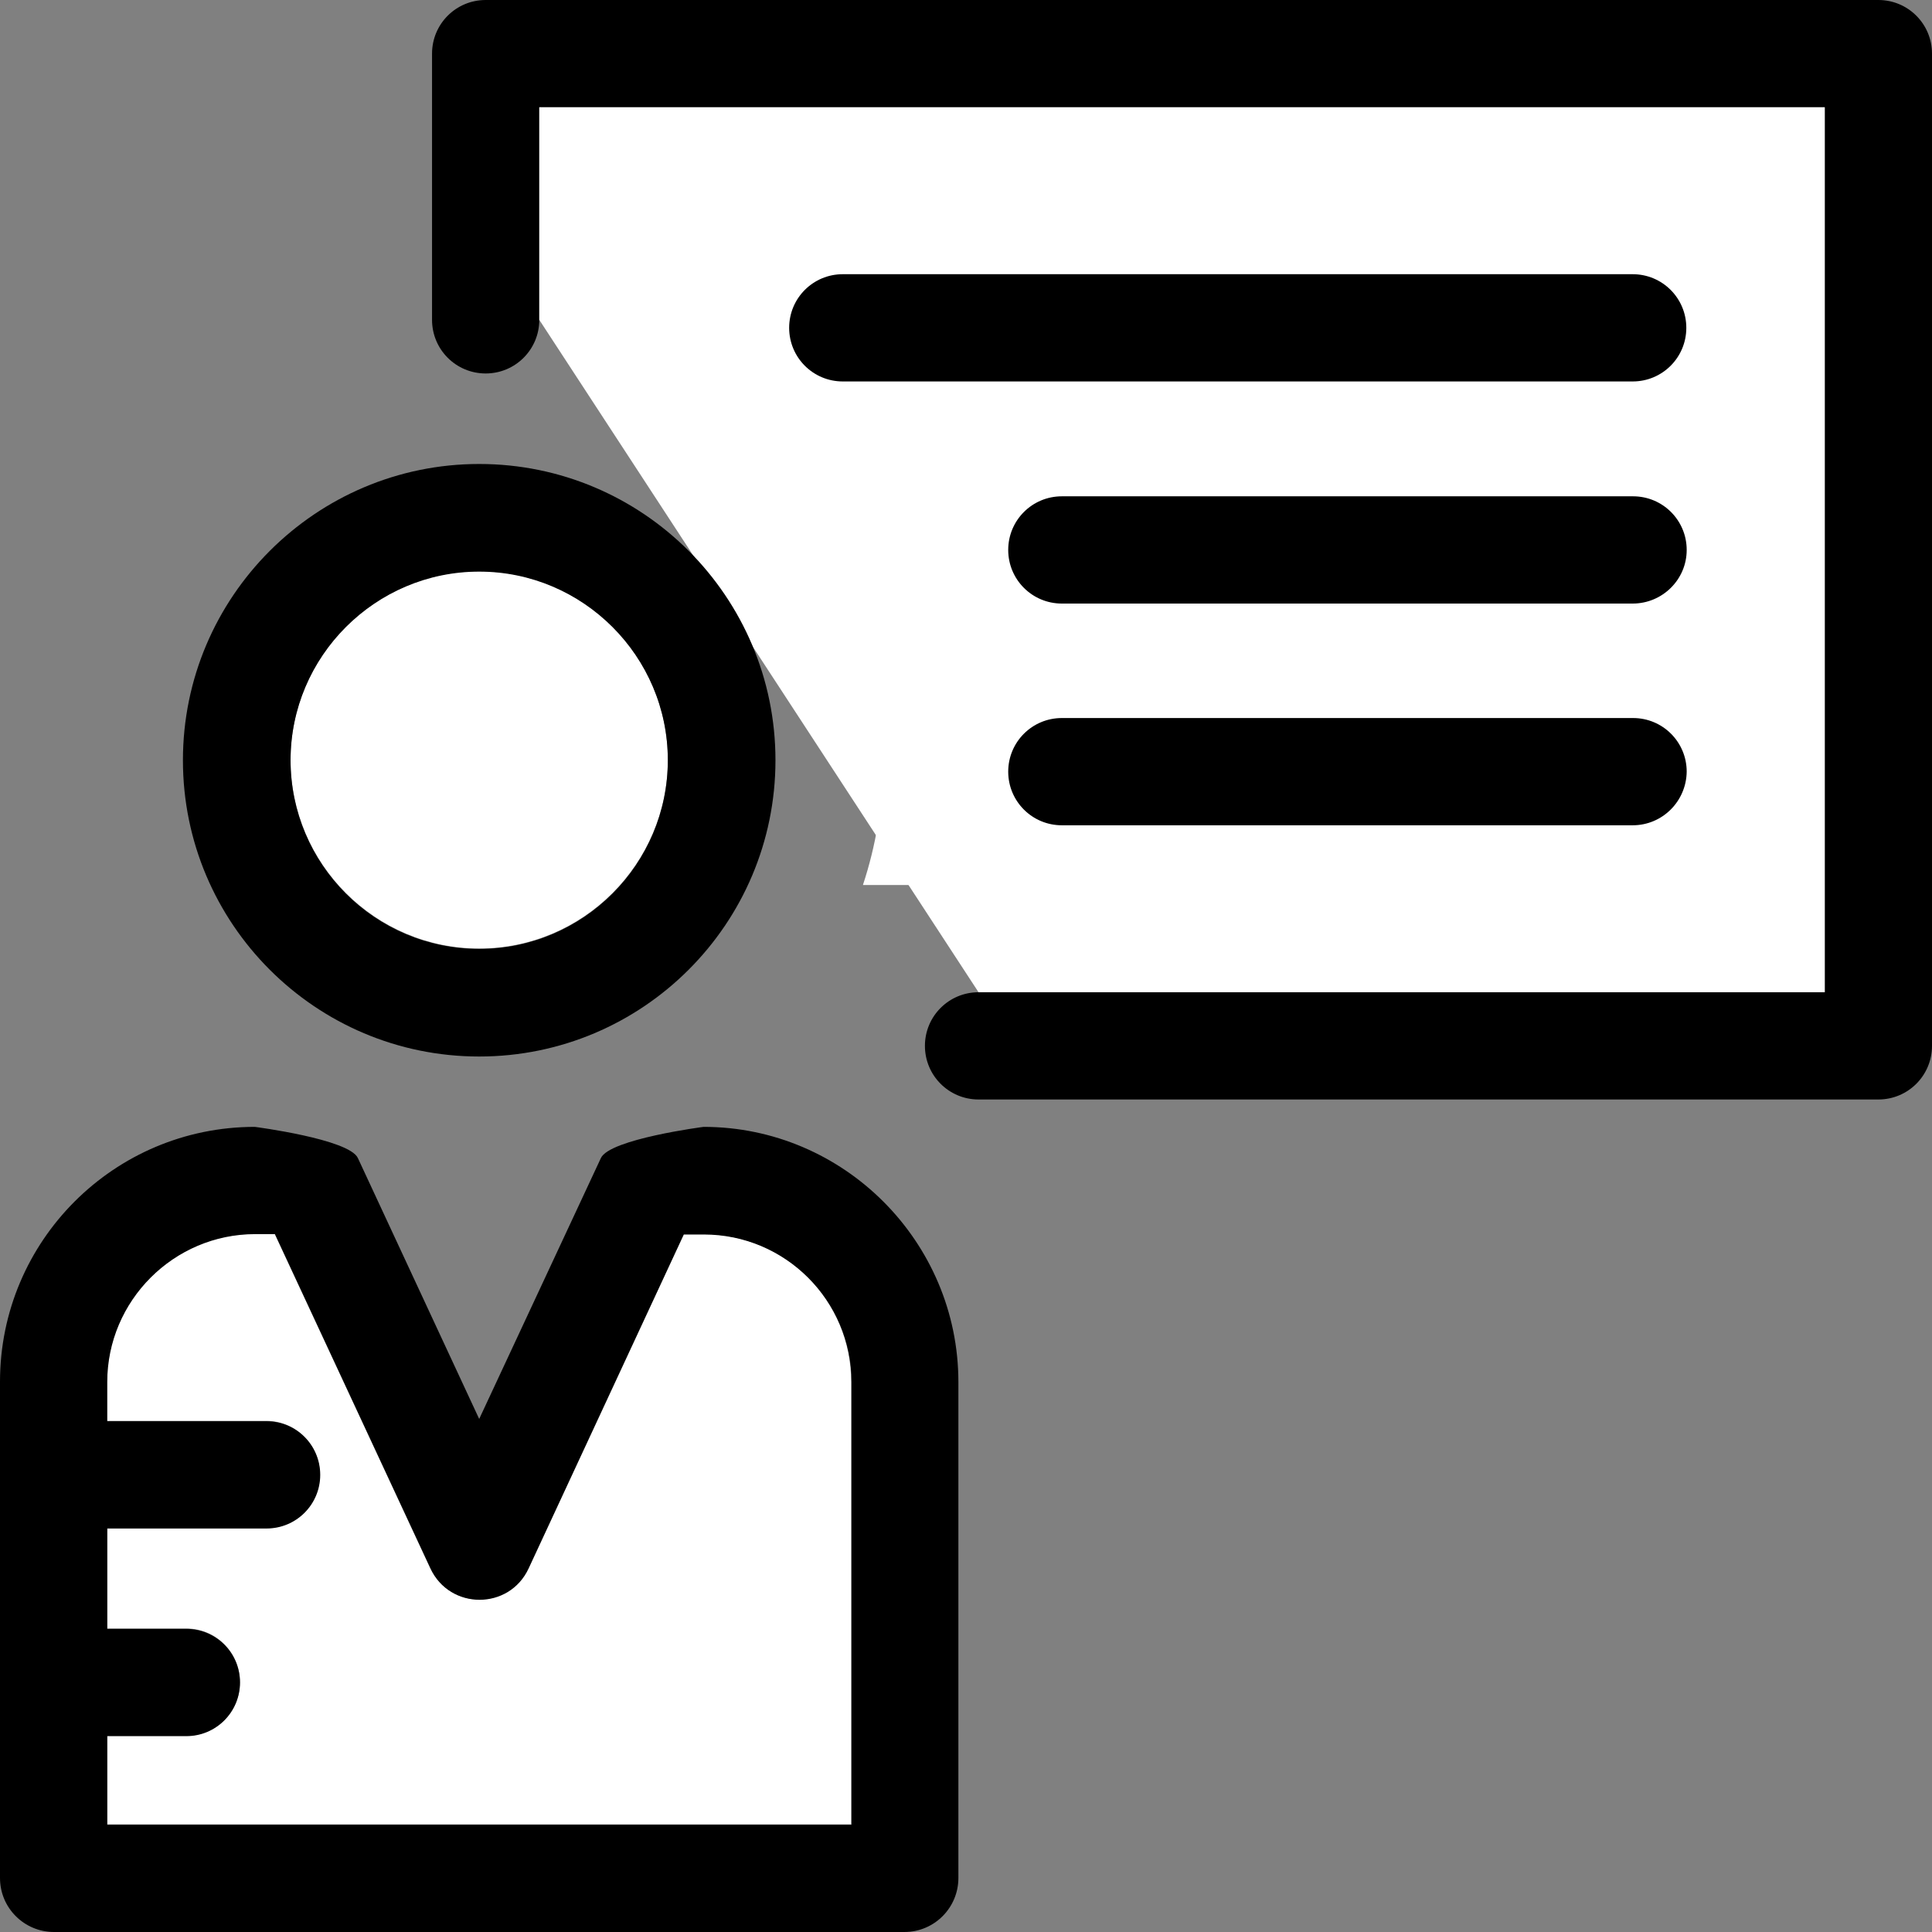
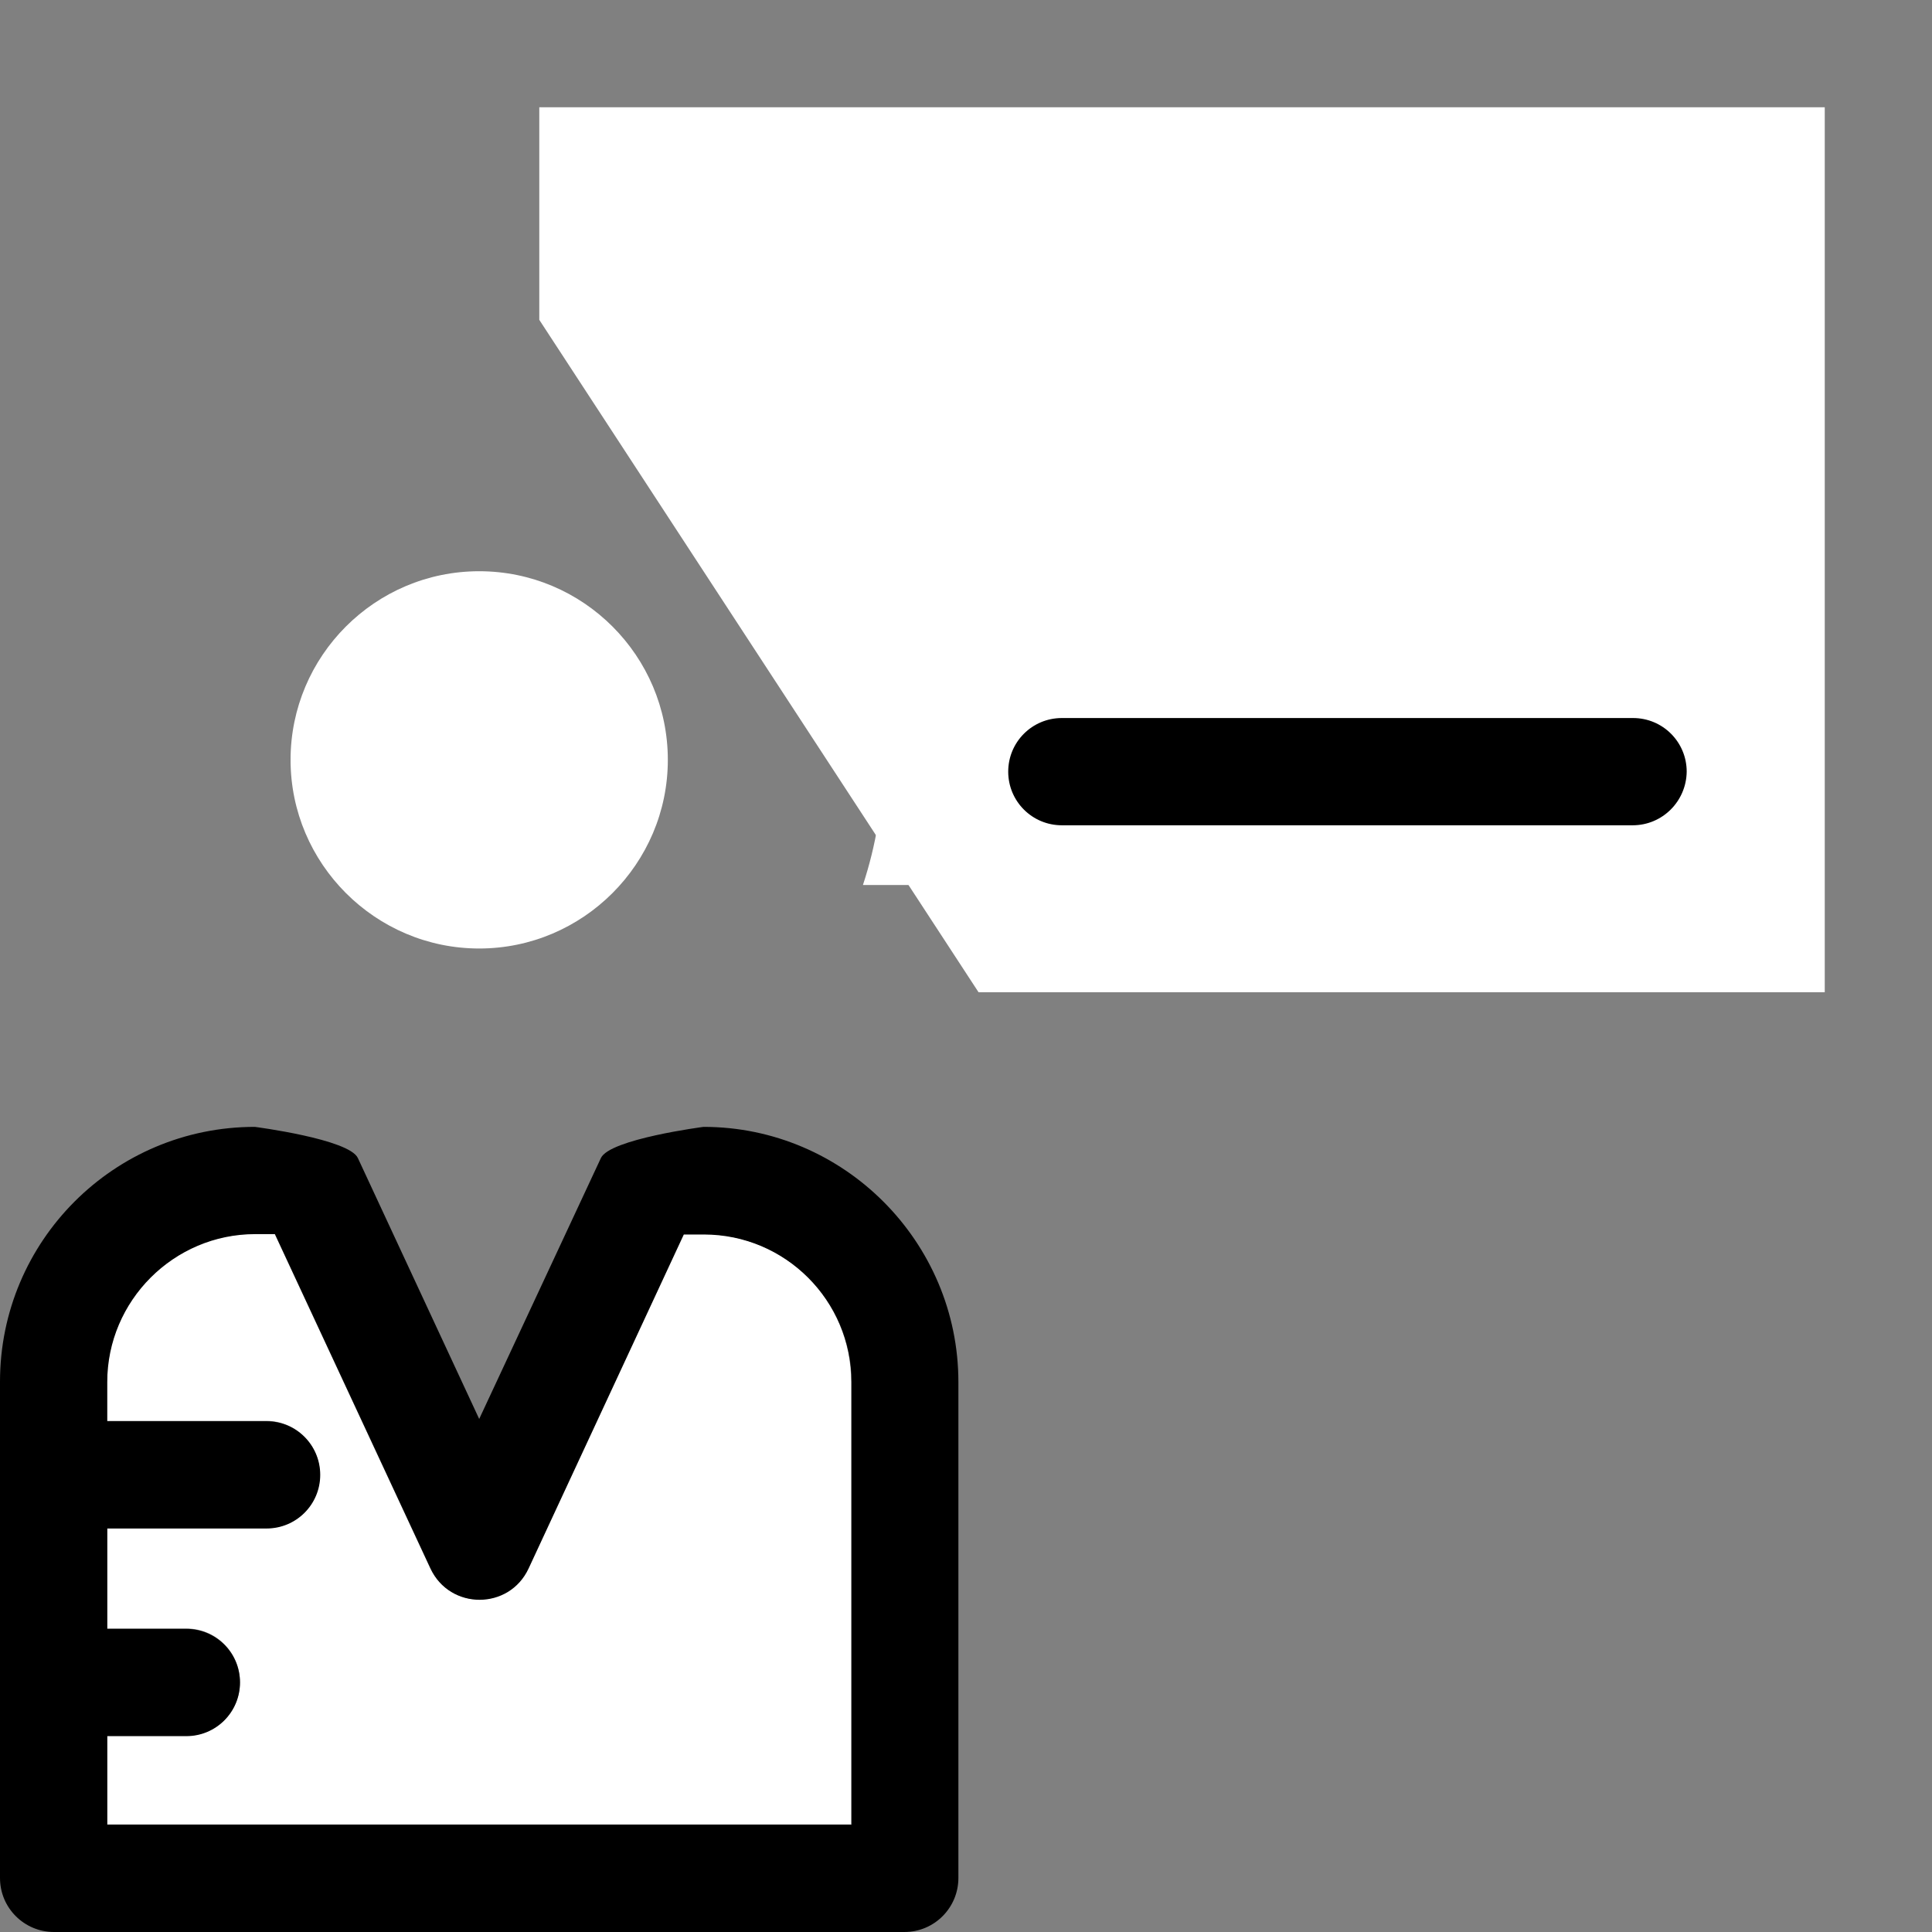
<svg xmlns="http://www.w3.org/2000/svg" height="256px" width="256px" version="1.1" id="Layer_1" viewBox="0 0 508 508" xml:space="preserve" fill="#000000">
  <rect x="0" y="0" width="508" height="508" fill="#808080" stroke="none" />
  <g id="SVGRepo_bgCarrier" stroke-width="0" />
  <g id="SVGRepo_tracerCarrier" stroke-linecap="round" stroke-linejoin="round" />
  <g id="SVGRepo_iconCarrier">
-     <path style="fill:#000000;" d="M493.9,0H127.7c-7.8,0-14.1,6.3-14.1,14.1v70c0,7.8,6.3,14.1,14.1,14.1s14.1-6.3,14.1-14.1V28.2h338 v232.7H257.3c-7.8,0-14.1,6.3-14.1,14.1c0,7.8,6.3,14.1,14.1,14.1h236.6c7.8,0,14.1-6.3,14.1-14.1V14.1C508,6.3,501.7,0,493.9,0z" />
    <polyline style="fill:#FFFFFF;" points="257.3,260.9 479.8,260.9 479.8,28.2 141.8,28.2 141.8,84.1 " />
    <path style="fill:#FFFFFF;" d="M451.5,56.5H170v47c36.6,16.7,62.2,53.6,62.2,96.4c0,11.5-1.9,22.5-5.3,32.8h224.7V56.5H451.5z" />
    <g>
-       <path style="fill:#000000;" d="M429.3,100.3H221.6c-7.8,0-14.1-6.3-14.1-14.1s6.3-14.1,14.1-14.1h207.7c7.8,0,14.1,6.3,14.1,14.1 S437.1,100.3,429.3,100.3z" />
-       <path style="fill:#000000;" d="M429.3,158.7H279.2c-7.8,0-14.1-6.3-14.1-14.1s6.3-14.1,14.1-14.1h150.2c7.8,0,14.1,6.3,14.1,14.1 S437.1,158.7,429.3,158.7z" />
      <path style="fill:#000000;" d="M429.3,217H279.2c-7.8,0-14.1-6.3-14.1-14.1s6.3-14.1,14.1-14.1h150.2c7.8,0,14.1,6.3,14.1,14.1 C443.4,210.7,437.1,217,429.3,217z" />
    </g>
    <path style="fill:#FFFFFF;" d="M185,324.5h-5.3l-40.8,87.8c-5.1,11-20.7,11-25.8,0l-40.9-87.9H67c-21.4,0-38.9,17.5-38.9,38.9v10.3 H70c7.8,0,14.1,6.3,14.1,14.1c0,7.8-6.3,14.1-14.1,14.1H28.2v26.4H49c7.8,0,14.1,6.3,14.1,14.1c0,7.8-6.3,14.1-14.1,14.1H28.2v23.3 h195.6V363.3C223.8,341.9,206.4,324.5,185,324.5z" />
    <path style="fill:#000000;" d="M185,296.3c0,0-24.7,3.2-27,8.2l-32,68.6l-31.9-68.6c-2.3-5-27.1-8.2-27.1-8.2c-37,0-67,30-67,67 v130.5c0,7.9,6.4,14.2,14.2,14.2h223.6c7.9,0,14.2-6.4,14.2-14.2V363.4C252,326.5,221.9,296.3,185,296.3z M223.8,479.8H28.2v-23.3 H49c7.8,0,14.1-6.3,14.1-14.1c0-7.8-6.3-14.1-14.1-14.1H28.2v-26.4h41.9c7.8,0,14.1-6.3,14.1-14.1c0-7.8-6.3-14.1-14.1-14.1H28.2 v-10.3c0-21.4,17.5-38.9,38.9-38.9h5.2l40.9,87.9c5.1,11,20.7,11,25.8,0l40.8-87.8h5.3c21.4,0,38.8,17.4,38.8,38.8v116.4H223.8z" />
    <path style="fill:#FFFFFF;" d="M126,150.2c-27.4,0-49.6,22.3-49.6,49.6s22.3,49.6,49.6,49.6s49.6-22.3,49.6-49.6 S153.4,150.2,126,150.2z" />
-     <path style="fill:#000000;" d="M126,122c-42.9,0-77.9,34.9-77.9,77.9S83,277.8,126,277.8s77.9-34.9,77.9-77.9S169,122,126,122z M126,249.5c-27.4,0-49.6-22.3-49.6-49.6s22.3-49.6,49.6-49.6s49.6,22.3,49.6,49.6S153.4,249.5,126,249.5z" />
  </g>
</svg>